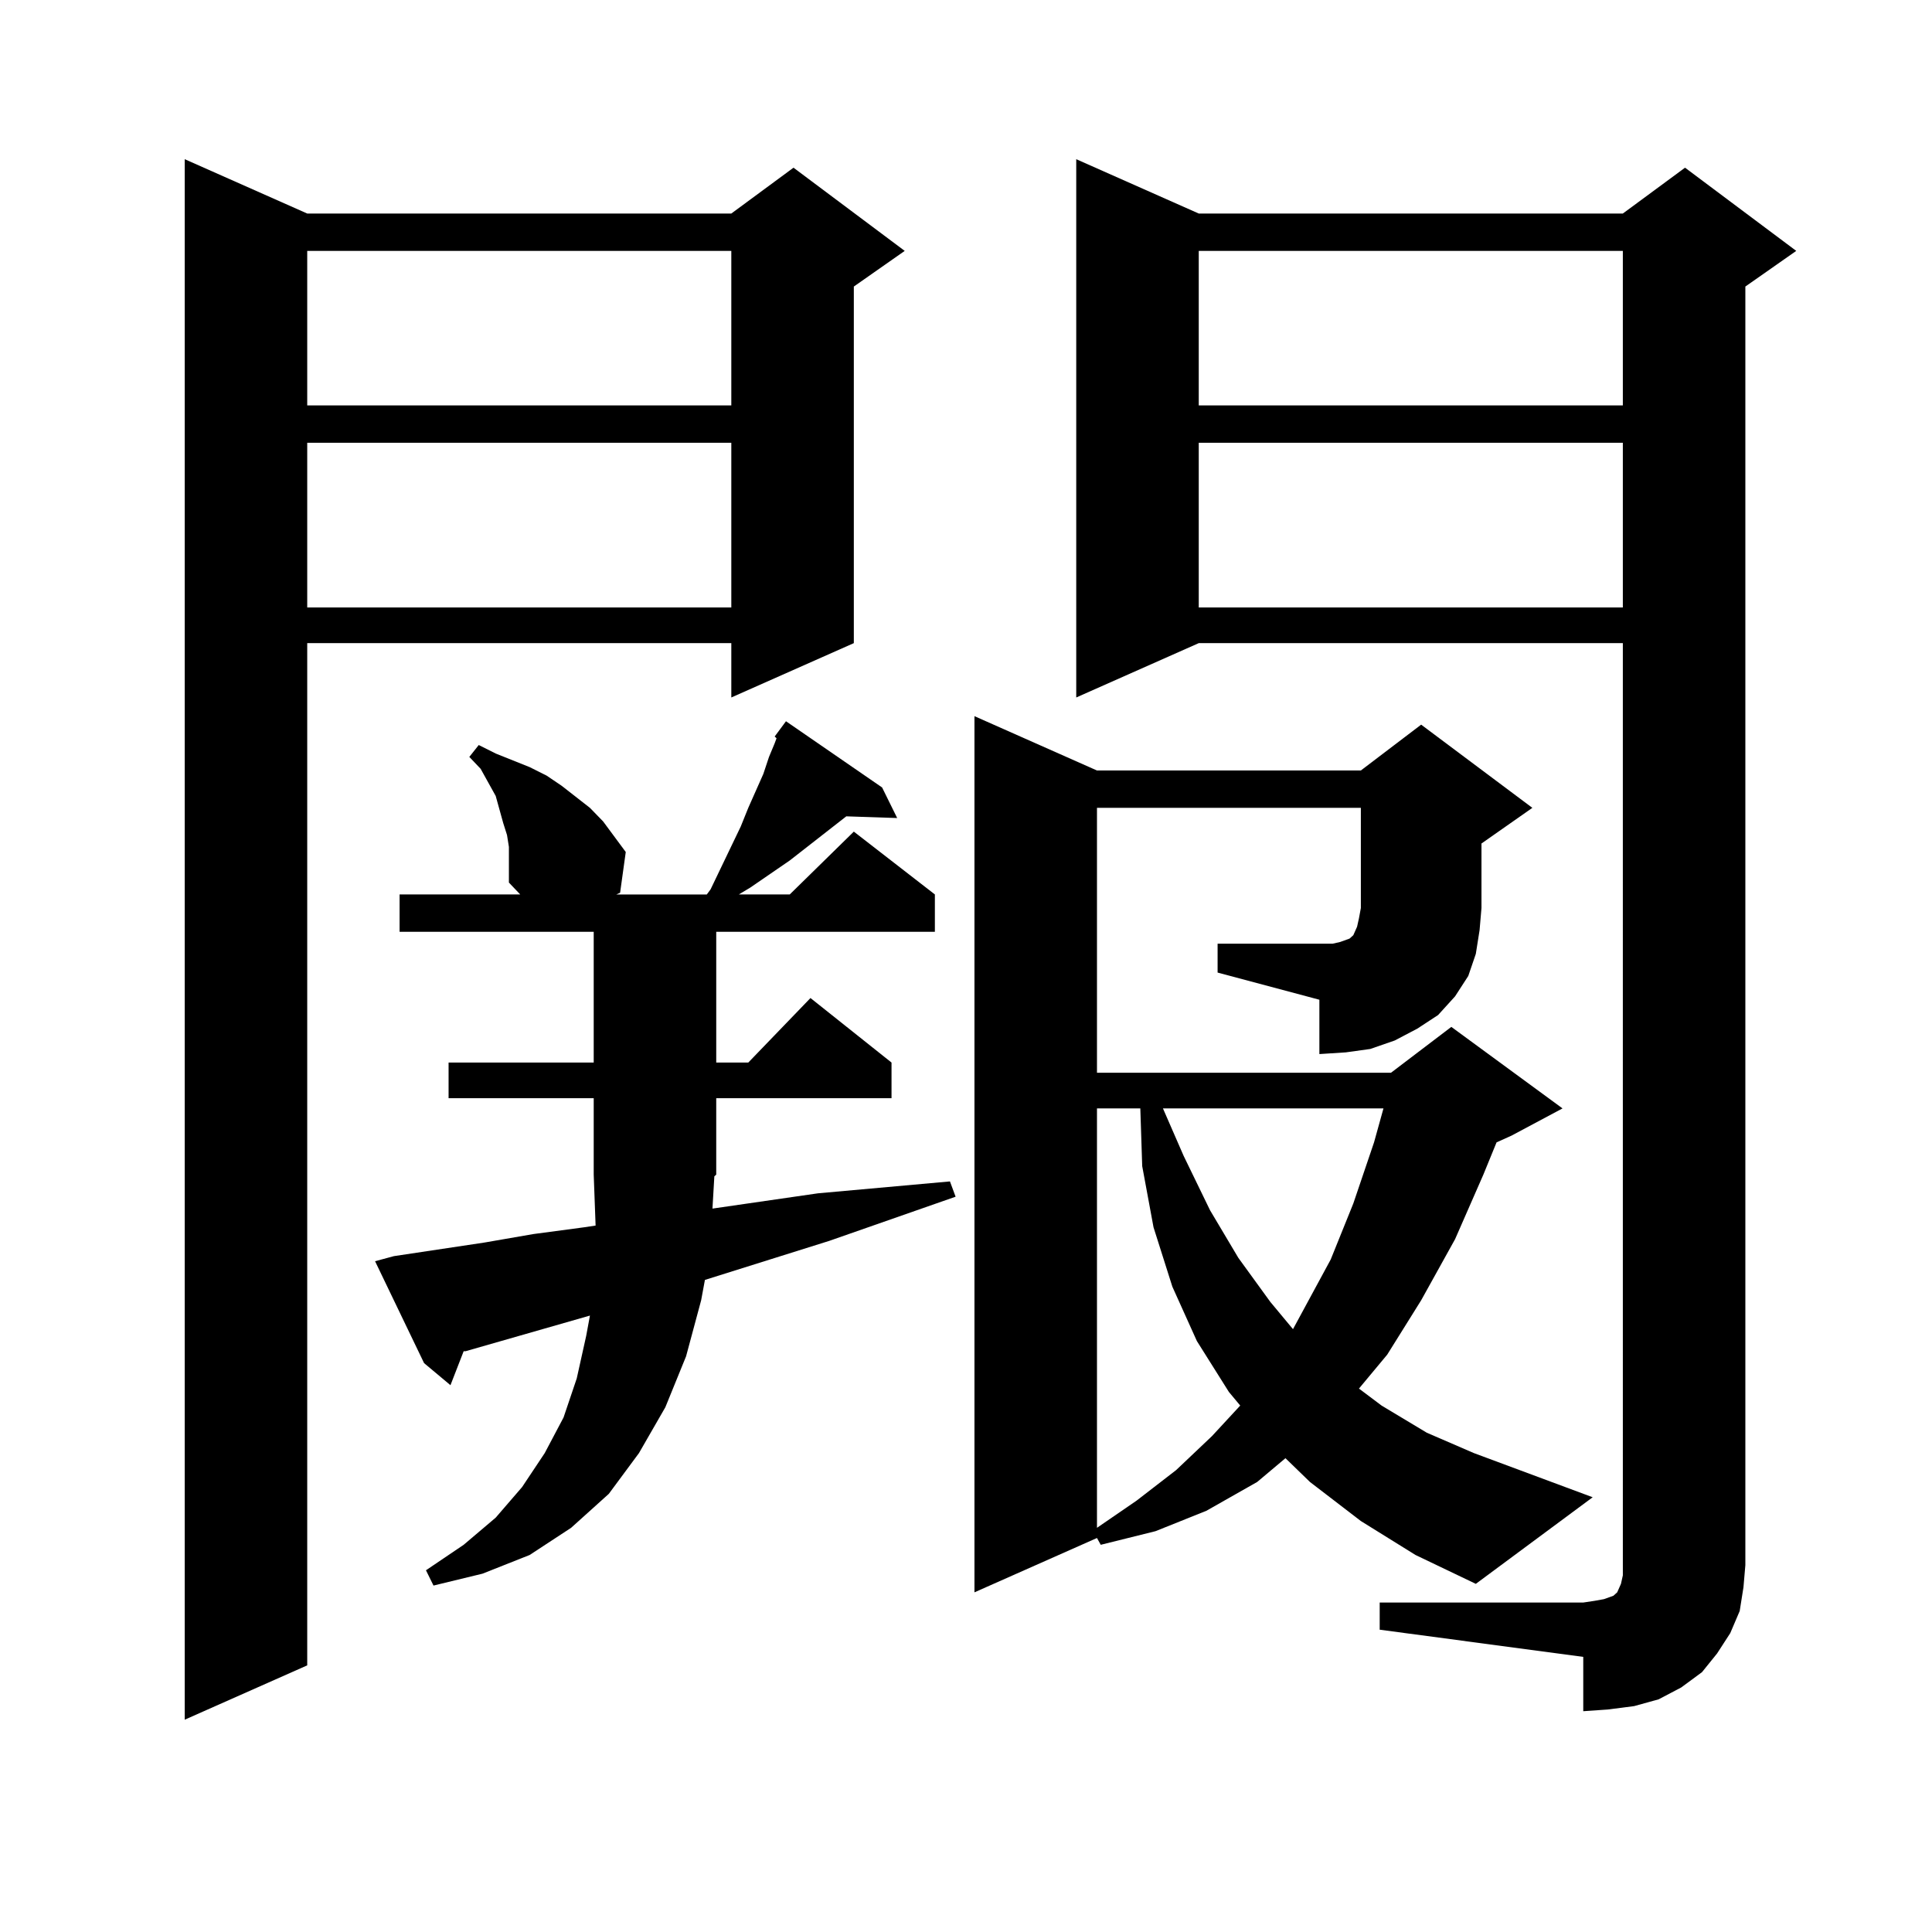
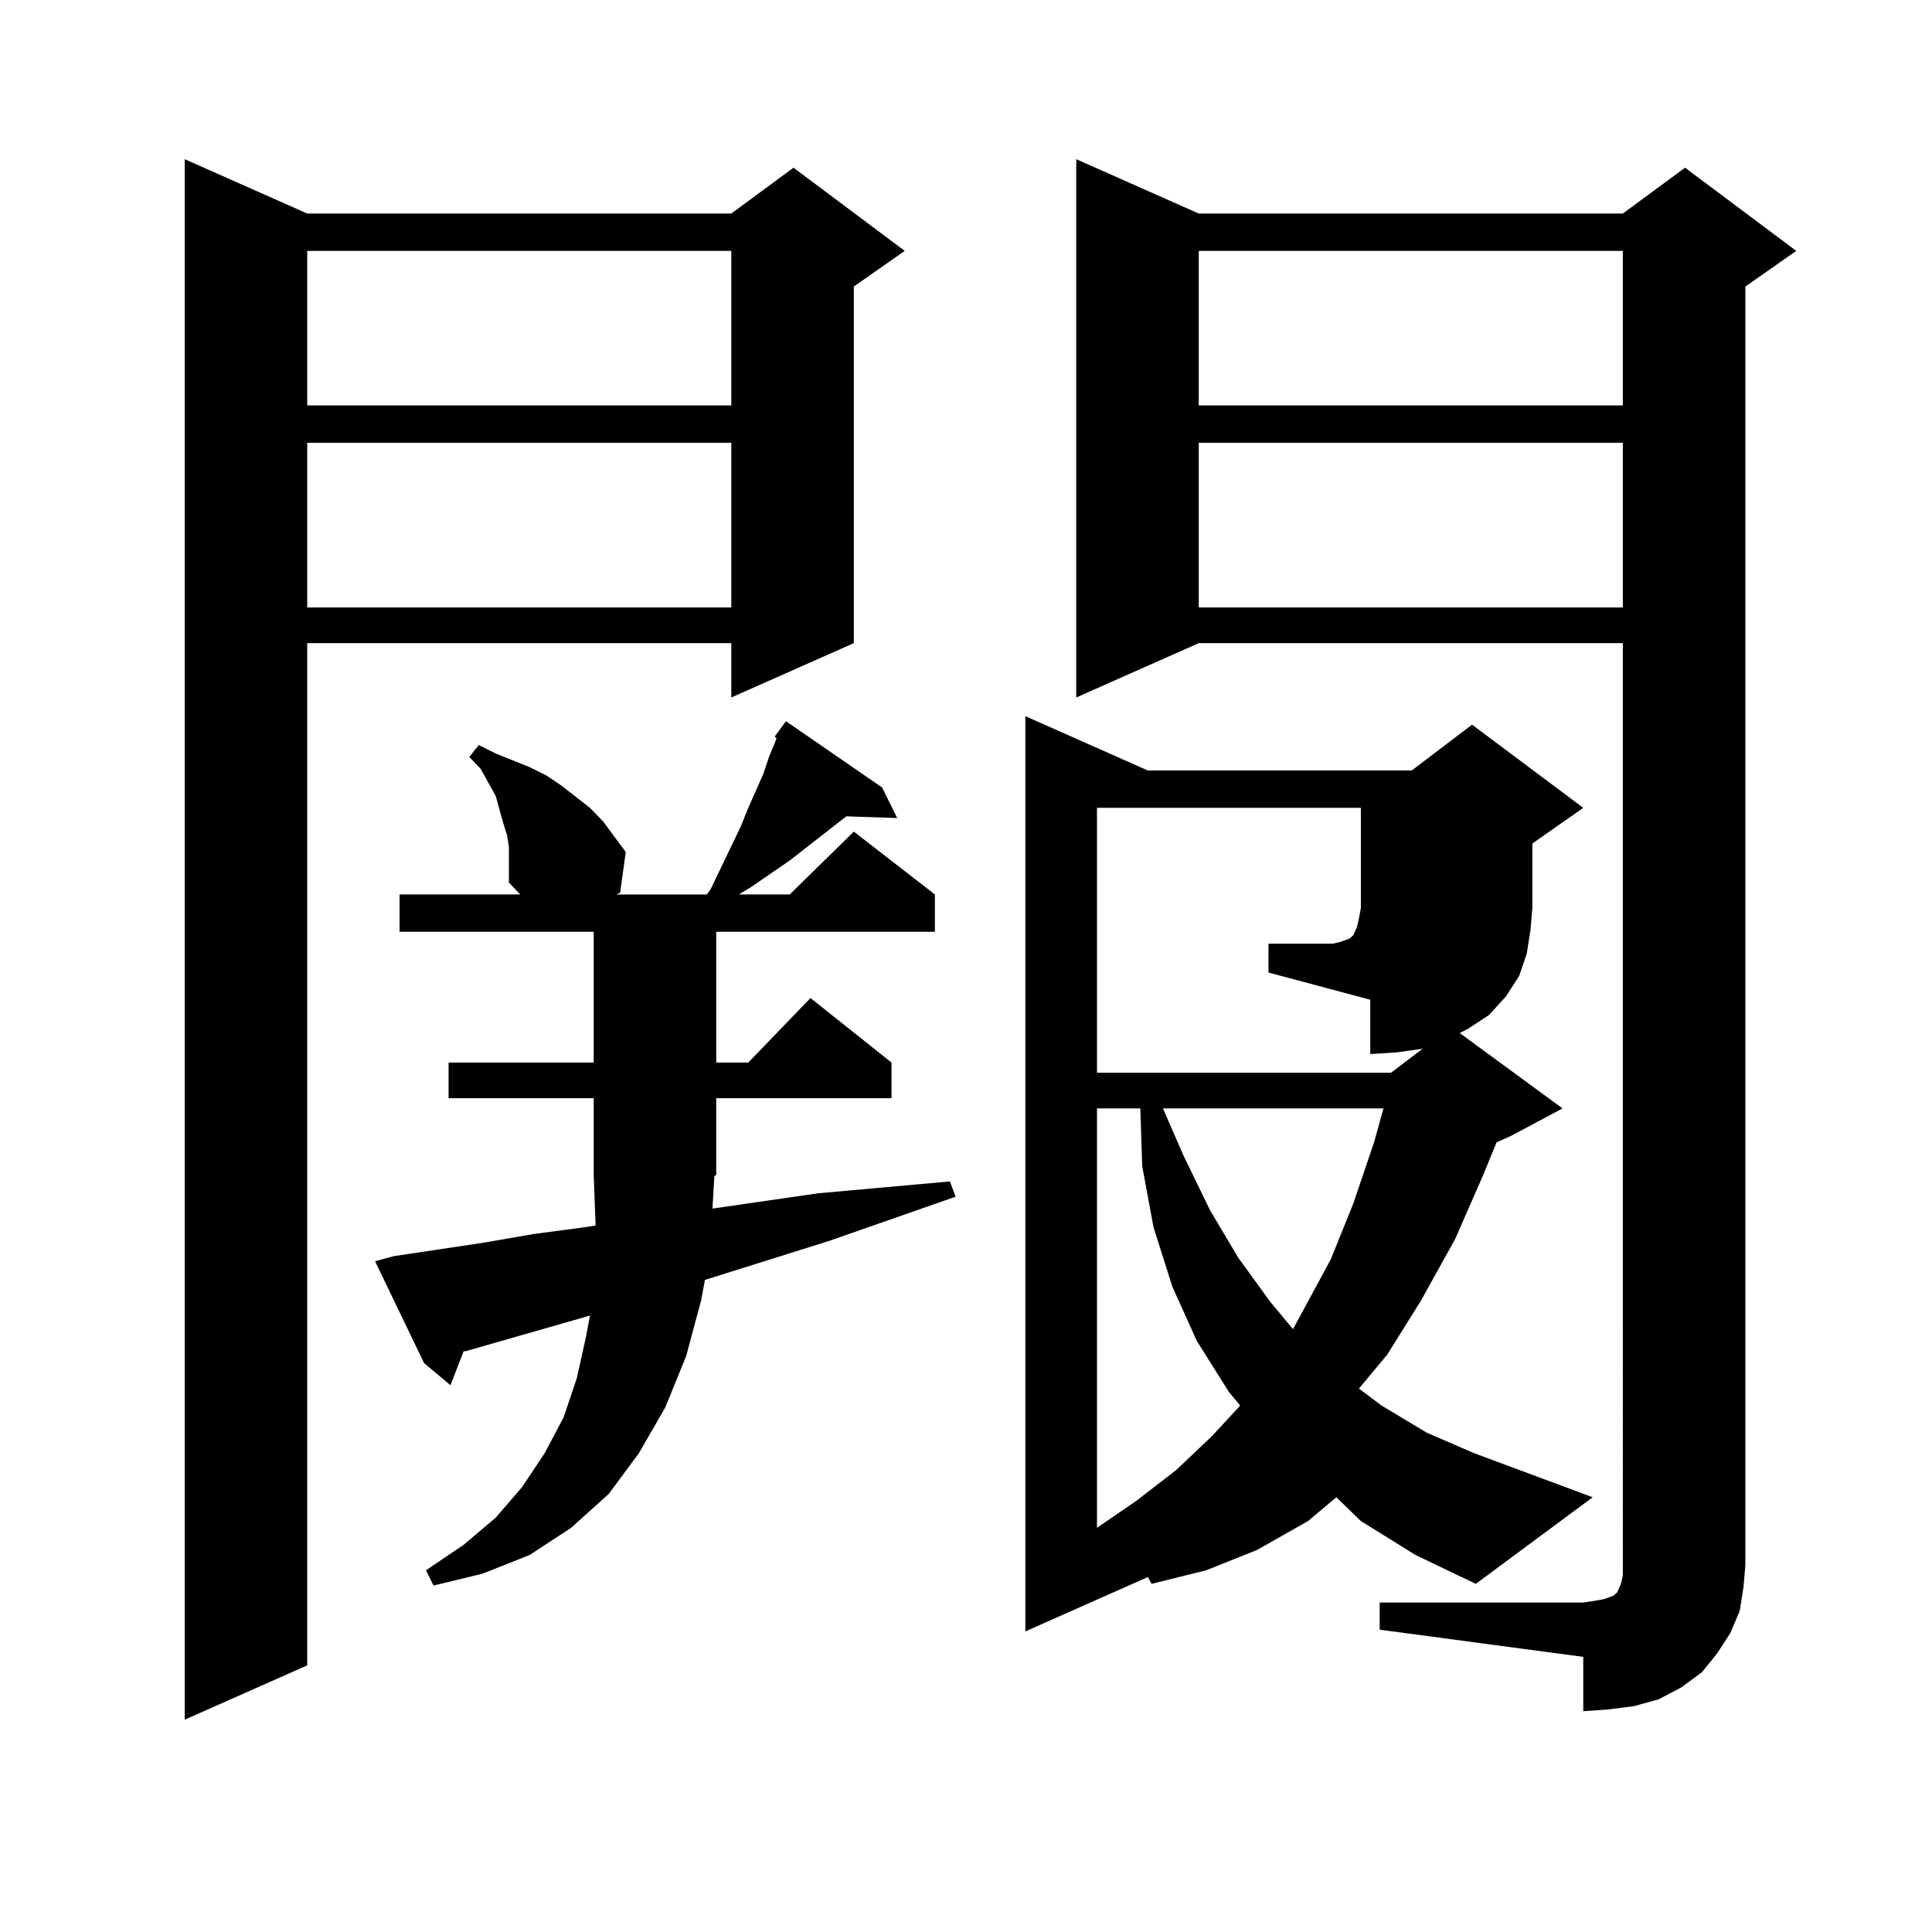
<svg xmlns="http://www.w3.org/2000/svg" version="1.1" id="图层_1" x="0px" y="0px" width="1000px" height="1000px" viewBox="0 0 1000 1000" enable-background="new 0 0 1000 1000" xml:space="preserve">
-   <path d="M159.021,110.523h219.507l32.194-23.73l57.56,43.066l-26.341,18.457v184.57l-63.413,28.125v-28.125H159.021v529.102  l-63.413,28.125V82.398L159.021,110.523z M159.021,129.859v79.98h219.507v-79.98H159.021z M159.021,229.176v85.254h219.507v-85.254  H159.021z M400.966,381.227l5.854-7.91l49.755,34.277l7.805,15.82l-26.341-0.879l-29.268,22.852l-20.487,14.063l-5.854,3.516h26.341  l33.17-32.52l41.95,32.52v19.336H370.723v67.676h16.585l32.194-33.398l41.95,33.398v18.457h-90.729v39.551l-0.976,0.879  l-0.976,16.699l54.633-7.91l68.291-6.152l2.927,7.91l-65.364,22.852l-64.389,20.215l-1.951,10.547l-7.805,29.004l-10.731,26.367  l-13.658,23.73l-15.609,21.094l-19.512,17.578l-21.463,14.063l-24.39,9.668l-25.365,6.152l-3.902-7.91l19.512-13.184l16.585-14.063  l13.658-15.82l11.707-17.578l9.756-18.457l6.829-20.215l4.878-21.973l1.951-10.547l-64.389,18.457h-0.976l-6.829,17.578  l-13.658-11.426l-25.365-52.734l9.756-2.637l46.828-7.031l25.365-4.395l26.341-3.516l5.854-0.879l-0.976-26.367v-39.551h-75.12  v-18.457h75.12v-67.676H206.825v-19.336h62.438l-5.854-6.152v-6.152v-12.305l-0.976-6.152l-1.951-6.152l-1.951-7.031l-1.951-7.031  l-3.902-7.031l-3.902-7.031l-5.854-6.152l4.878-6.152l8.78,4.395l8.78,3.516l8.78,3.516l8.78,4.395l7.805,5.273l14.634,11.426  l6.829,7.031l11.707,15.82l-2.927,21.094l-1.951,0.879h46.828l1.951-2.637l15.609-32.52l3.902-9.668l7.805-17.578l2.927-8.789  l2.927-7.031l0.976-2.637L400.966,381.227z M630.229,488.453h52.682h6.829l3.902-0.879l4.878-1.758l1.951-1.758l1.951-4.395  l0.976-4.395l0.976-5.273v-51.855H567.792V555.25h152.191l31.219-23.73l57.56,42.188L782.42,587.77l-7.805,3.516l-6.829,16.699  l-14.634,33.398l-17.561,31.641l-17.561,28.125l-14.634,17.578l11.707,8.789l23.414,14.063l24.39,10.547l61.462,22.852  l-60.486,44.824l-31.219-14.941l-28.292-17.578l-26.341-20.215l-12.683-12.305l-14.634,12.305l-26.341,14.941l-26.341,10.547  l-28.292,7.031l-1.951-3.516l-63.413,28.125V370.68l63.413,28.125h136.582l31.219-23.73l57.56,43.066l-26.341,18.457v33.398  l-0.976,11.426l-1.951,12.305l-3.902,11.426l-6.829,10.547l-8.78,9.668l-10.731,7.031l-11.707,6.152l-12.683,4.395l-12.683,1.758  l-13.658,0.879v-28.125l-52.682-14.063V488.453z M714.129,829.469h105.363l5.854-0.879l4.878-0.879l4.878-1.758l1.951-1.758  l1.951-4.395l0.976-4.395v-5.273V332.887H620.473l-63.413,28.125V82.398l63.413,28.125H839.98l32.194-23.73l57.56,43.066  l-26.341,18.457v661.816l-0.976,11.426l-1.951,12.305l-4.878,11.426l-6.829,10.547l-7.805,9.668l-10.731,7.91l-11.707,6.152  l-12.683,3.516l-13.658,1.758l-12.683,0.879v-28.125l-105.363-14.063V829.469z M567.792,573.707v217.09l20.487-14.063l20.487-15.82  l18.536-17.578l14.634-15.82l-5.854-7.031l-16.585-26.367l-12.683-28.125l-9.756-30.762l-5.854-31.641l-0.976-29.883H567.792z   M601.937,573.707l10.731,24.609l13.658,28.125l14.634,24.609l16.585,22.852l11.707,14.063l19.512-36.035l11.707-29.004  l10.731-31.641l4.878-17.578H601.937z M620.473,129.859v79.98H839.98v-79.98H620.473z M620.473,229.176v85.254H839.98v-85.254  H620.473z" />
+   <path d="M159.021,110.523h219.507l32.194-23.73l57.56,43.066l-26.341,18.457v184.57l-63.413,28.125v-28.125H159.021v529.102  l-63.413,28.125V82.398L159.021,110.523z M159.021,129.859v79.98h219.507v-79.98H159.021z M159.021,229.176v85.254h219.507v-85.254  H159.021z M400.966,381.227l5.854-7.91l49.755,34.277l7.805,15.82l-26.341-0.879l-29.268,22.852l-20.487,14.063l-5.854,3.516h26.341  l33.17-32.52l41.95,32.52v19.336H370.723v67.676h16.585l32.194-33.398l41.95,33.398v18.457h-90.729v39.551l-0.976,0.879  l-0.976,16.699l54.633-7.91l68.291-6.152l2.927,7.91l-65.364,22.852l-64.389,20.215l-1.951,10.547l-7.805,29.004l-10.731,26.367  l-13.658,23.73l-15.609,21.094l-19.512,17.578l-21.463,14.063l-24.39,9.668l-25.365,6.152l-3.902-7.91l19.512-13.184l16.585-14.063  l13.658-15.82l11.707-17.578l9.756-18.457l6.829-20.215l4.878-21.973l1.951-10.547l-64.389,18.457h-0.976l-6.829,17.578  l-13.658-11.426l-25.365-52.734l9.756-2.637l46.828-7.031l25.365-4.395l26.341-3.516l5.854-0.879l-0.976-26.367v-39.551h-75.12  v-18.457h75.12v-67.676H206.825v-19.336h62.438l-5.854-6.152v-6.152v-12.305l-0.976-6.152l-1.951-6.152l-1.951-7.031l-1.951-7.031  l-3.902-7.031l-3.902-7.031l-5.854-6.152l4.878-6.152l8.78,4.395l8.78,3.516l8.78,3.516l8.78,4.395l7.805,5.273l14.634,11.426  l6.829,7.031l11.707,15.82l-2.927,21.094l-1.951,0.879h46.828l1.951-2.637l15.609-32.52l3.902-9.668l7.805-17.578l2.927-8.789  l2.927-7.031l0.976-2.637L400.966,381.227z M630.229,488.453h52.682h6.829l3.902-0.879l4.878-1.758l1.951-1.758l1.951-4.395  l0.976-4.395l0.976-5.273v-51.855H567.792V555.25h152.191l31.219-23.73l57.56,42.188L782.42,587.77l-7.805,3.516l-6.829,16.699  l-14.634,33.398l-17.561,31.641l-17.561,28.125l-14.634,17.578l11.707,8.789l23.414,14.063l24.39,10.547l61.462,22.852  l-60.486,44.824l-31.219-14.941l-28.292-17.578l-12.683-12.305l-14.634,12.305l-26.341,14.941l-26.341,10.547  l-28.292,7.031l-1.951-3.516l-63.413,28.125V370.68l63.413,28.125h136.582l31.219-23.73l57.56,43.066l-26.341,18.457v33.398  l-0.976,11.426l-1.951,12.305l-3.902,11.426l-6.829,10.547l-8.78,9.668l-10.731,7.031l-11.707,6.152l-12.683,4.395l-12.683,1.758  l-13.658,0.879v-28.125l-52.682-14.063V488.453z M714.129,829.469h105.363l5.854-0.879l4.878-0.879l4.878-1.758l1.951-1.758  l1.951-4.395l0.976-4.395v-5.273V332.887H620.473l-63.413,28.125V82.398l63.413,28.125H839.98l32.194-23.73l57.56,43.066  l-26.341,18.457v661.816l-0.976,11.426l-1.951,12.305l-4.878,11.426l-6.829,10.547l-7.805,9.668l-10.731,7.91l-11.707,6.152  l-12.683,3.516l-13.658,1.758l-12.683,0.879v-28.125l-105.363-14.063V829.469z M567.792,573.707v217.09l20.487-14.063l20.487-15.82  l18.536-17.578l14.634-15.82l-5.854-7.031l-16.585-26.367l-12.683-28.125l-9.756-30.762l-5.854-31.641l-0.976-29.883H567.792z   M601.937,573.707l10.731,24.609l13.658,28.125l14.634,24.609l16.585,22.852l11.707,14.063l19.512-36.035l11.707-29.004  l10.731-31.641l4.878-17.578H601.937z M620.473,129.859v79.98H839.98v-79.98H620.473z M620.473,229.176v85.254H839.98v-85.254  H620.473z" />
</svg>